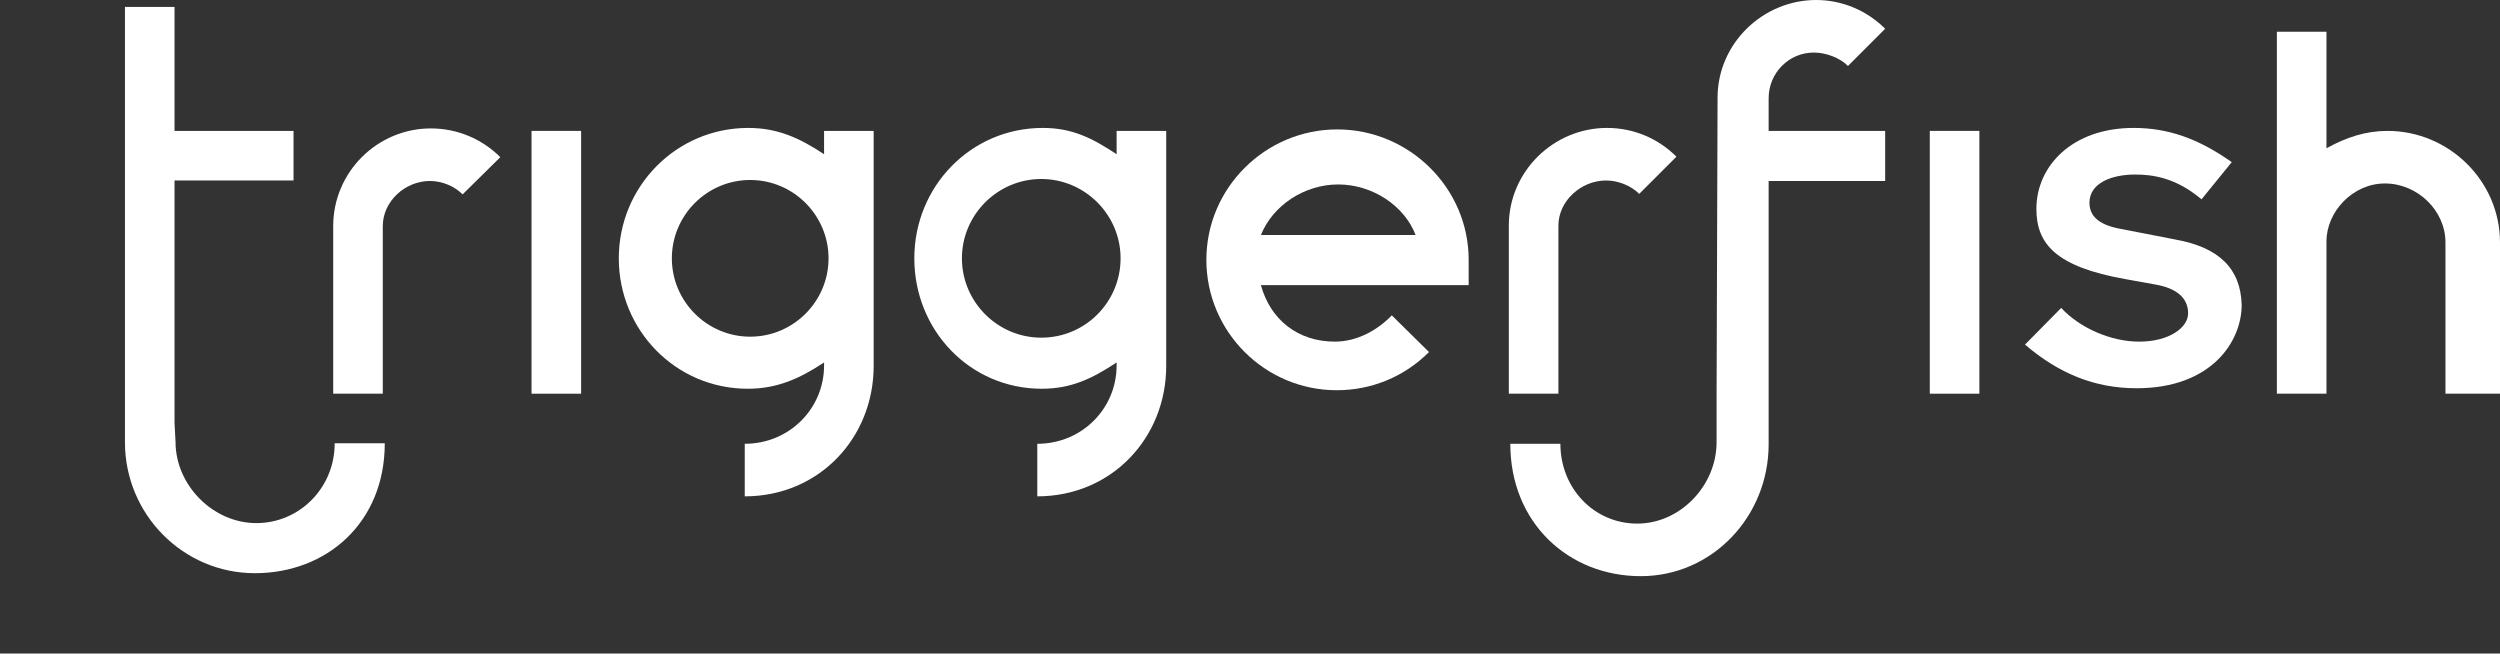
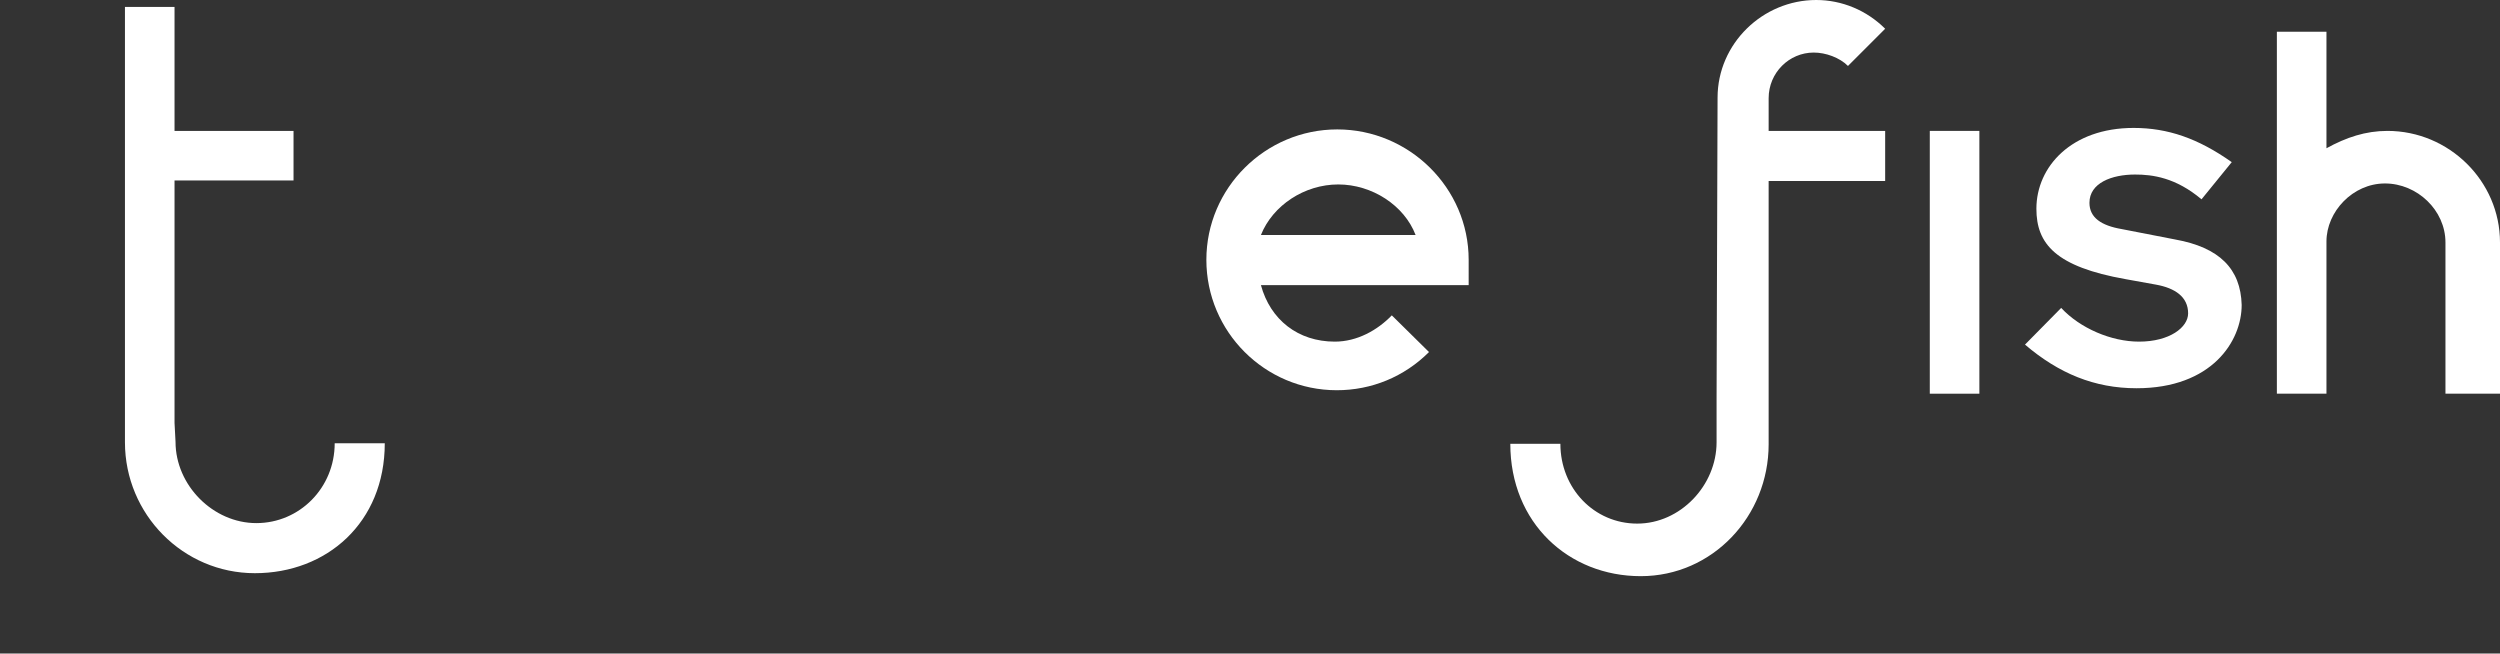
<svg xmlns="http://www.w3.org/2000/svg" xmlns:ns1="http://sodipodi.sourceforge.net/DTD/sodipodi-0.dtd" xmlns:ns2="http://www.inkscape.org/namespaces/inkscape" version="1.1" x="0px" y="0px" viewBox="0 0 504.2 131.8" xml:space="preserve" id="svg3777" ns1:docname="Triggerfish_Logo_White_RGB.svg" width="504.2" height="131.8" ns2:version="0.92.2 (5c3e80d, 2017-08-06)">
  <rect x="0" y="0" width="504.2" height="131.8" fill="#333333" stroke="none" />
  <ns1:namedview pagecolor="#ffffff" bordercolor="#666666" borderopacity="1" objecttolerance="10" gridtolerance="10" guidetolerance="10" ns2:pageopacity="0" ns2:pageshadow="2" ns2:window-width="3840" ns2:window-height="2066" id="namedview3779" showgrid="false" ns2:zoom="6.1957806" ns2:cx="252.15" ns2:cy="65.849997" ns2:window-x="-11" ns2:window-y="-11" ns2:window-maximized="1" ns2:current-layer="svg3777" />
  <defs id="defs3781" />
  <style id="style3742" type="text/css">
	.st0{fill:#FFFFFF;}
</style>
  <g transform="translate(-44.1,-41.6)" id="Layer_1">
    <g id="g3772">
-       <path style="fill:#ffffff;opacity:1" ns2:connector-curvature="0" id="path3744" d="M 111.3,87.2 V 121 h 10 V 87.2 c 0,-5 4.5,-9.1 9.5,-9.1 2.4,0 4.9,1 6.6,2.7 l 7.6,-7.5 c -3.7,-3.7 -8.7,-5.8 -14,-5.8 -10.8,0 -19.7,8.8 -19.7,19.7 z" class="st0" />
      <path style="fill:#ffffff;opacity:1" ns2:connector-curvature="0" id="path3746" d="M 482.8,89.9 472,87.8 c -4.1,-0.7 -6.5,-2.3 -6.5,-5.3 0,-4 4.5,-5.7 9.2,-5.7 3.5,0 8.2,0.6 13.4,5 l 6.1,-7.5 c -6.8,-4.8 -12.9,-6.9 -19.8,-6.9 -12.5,0 -19.6,7.8 -19.6,16.3 0,7.1 3.9,11.7 18,14.2 l 6.1,1.1 c 3.9,0.7 6.5,2.5 6.5,5.8 0,2.8 -3.7,5.7 -9.9,5.7 -5.6,0 -11.9,-2.7 -15.7,-6.8 l -7.3,7.4 c 6.8,5.8 14,8.8 22.5,8.8 15.2,0 21.2,-9.5 21.2,-16.8 -0.2,-7.3 -4.5,-11.6 -13.4,-13.2 z" class="st0" />
      <path style="fill:#ffffff;opacity:1" ns2:connector-curvature="0" id="path3748" d="m 525.6,68 c -4.4,0 -8.3,1.3 -12.3,3.5 V 48 h -10 v 73 h 10 V 91.4 90.3 c 0,-6 5.3,-11.7 11.8,-11.7 6.5,0 12.2,5.4 12.2,11.9 V 121 h 11 V 90.5 C 548.3,78.1 538,68 525.6,68 Z" class="st0" />
      <path style="fill:#ffffff;opacity:1" ns2:connector-curvature="0" id="path3750" d="m 409.9,52.2 c 2.4,0 5.2,1 6.9,2.7 l 7.5,-7.5 c -3.7,-3.7 -8.7,-5.8 -13.9,-5.8 -10.8,0 -19.9,8.8 -19.9,19.7 l -0.2,60.7 v 8.8 c 0,8.7 -7.3,16.4 -16,16.4 -8.7,0 -15.5,-7.1 -15.5,-16.1 h -10.1 c 0,16 11.8,26.7 26.3,26.7 14.5,0 25.8,-12.1 25.8,-26.6 V 78.1 h 23.5 V 68 h -23.5 v -6.6 c 0,-5.1 4.1,-9.2 9.1,-9.2 z" class="st0" />
-       <path style="fill:#ffffff;opacity:1" ns2:connector-curvature="0" id="path3752" d="m 210.3,72.7 c -5,-3.3 -9.4,-5.3 -15.3,-5.3 -14.5,0 -26.1,11.8 -26.1,26.3 0,14.5 11.5,26.3 26,26.3 5.9,0 10.4,-2 15.4,-5.3 v 0.6 c 0,8.7 -7,15.8 -16,15.8 v 10.6 c 15,0 26,-11.8 26,-26.3 V 68 h -10 z m -14.9,36.8 c -8.7,0 -15.8,-7.1 -15.8,-15.8 0,-8.7 7.1,-15.8 15.8,-15.8 8.7,0 15.8,7.1 15.8,15.8 0,8.7 -7.1,15.8 -15.8,15.8 z" class="st0" />
-       <path style="fill:#ffffff;opacity:1" ns2:connector-curvature="0" id="path3754" d="m 269.3,72.7 c -5,-3.3 -9,-5.3 -14.9,-5.3 -14.5,0 -25.9,11.8 -25.9,26.3 0,14.5 11.2,26.3 25.7,26.3 5.9,0 10.1,-2 15.1,-5.3 v 0.6 c 0,8.7 -7,15.8 -16,15.8 v 10.6 c 15,0 26,-11.8 26,-26.3 V 68 h -10 z m -15.2,37 c -8.8,0 -16,-7.2 -16,-16 0,-8.8 7.2,-16 16,-16 8.8,0 16,7.2 16,16 0,8.8 -7.1,16 -16,16 z" class="st0" />
-       <rect style="fill:#ffffff;opacity:1" id="rect3756" height="53" width="10" class="st0" y="68" x="151.3" />
      <path style="fill:#ffffff;opacity:1" ns2:connector-curvature="0" id="path3758" d="m 95.8,147.1 c -8.7,0 -16.3,-7.6 -16.3,-16.4 l -0.2,-3.8 V 78 h 24 V 68 h -24 V 43 h -10 v 87.8 c 0,14.5 11.7,26.4 26.2,26.4 14.5,0 26.2,-10.2 26.2,-26.2 h -10.1 c 0,9 -7.1,16.1 -15.8,16.1 z" class="st0" />
      <path style="fill:#ffffff;opacity:1" ns2:connector-curvature="0" id="path3760" d="M 44.1,173.4" class="st0" />
      <path style="fill:#ffffff;opacity:1" ns2:connector-curvature="0" id="path3762" d="M 44.6,163.4" class="st0" />
-       <path style="fill:#ffffff;opacity:1" ns2:connector-curvature="0" id="path3764" d="m 368.2,67.4 c -10.8,0 -19.8,8.8 -19.8,19.7 V 121 h 10 V 87.1 c 0,-5 4.6,-9.1 9.6,-9.1 2.4,0 5,1 6.7,2.7 l 7.5,-7.5 c -3.8,-3.8 -8.8,-5.8 -14,-5.8 z" class="st0" />
      <rect style="fill:#ffffff;opacity:1" id="rect3766" height="53" width="10" class="st0" y="68" x="433.3" />
      <g id="g3770">
        <path style="fill:#ffffff;opacity:1" ns2:connector-curvature="0" id="path3768" d="m 340.3,94 c 0,-14.5 -12,-26.3 -26.5,-26.3 -14.5,0 -26.4,11.8 -26.4,26.3 0,14.5 11.8,26.3 26.3,26.3 7,0 13.6,-2.7 18.6,-7.7 l -7.5,-7.4 c -2.9,3 -7,5.3 -11.5,5.3 -7.4,0 -13,-4.4 -14.9,-11.4 h 41.9 z M 314,78.8 c 6.8,0 13.3,4.2 15.6,10.2 h -31.2 c 2.4,-6 8.8,-10.2 15.6,-10.2 z" class="st0" />
      </g>
    </g>
  </g>
  <g transform="translate(-44.1,-41.6)" id="Layer_2" />
  <g transform="translate(-44.1,-41.6)" id="Layer_3" />
</svg>